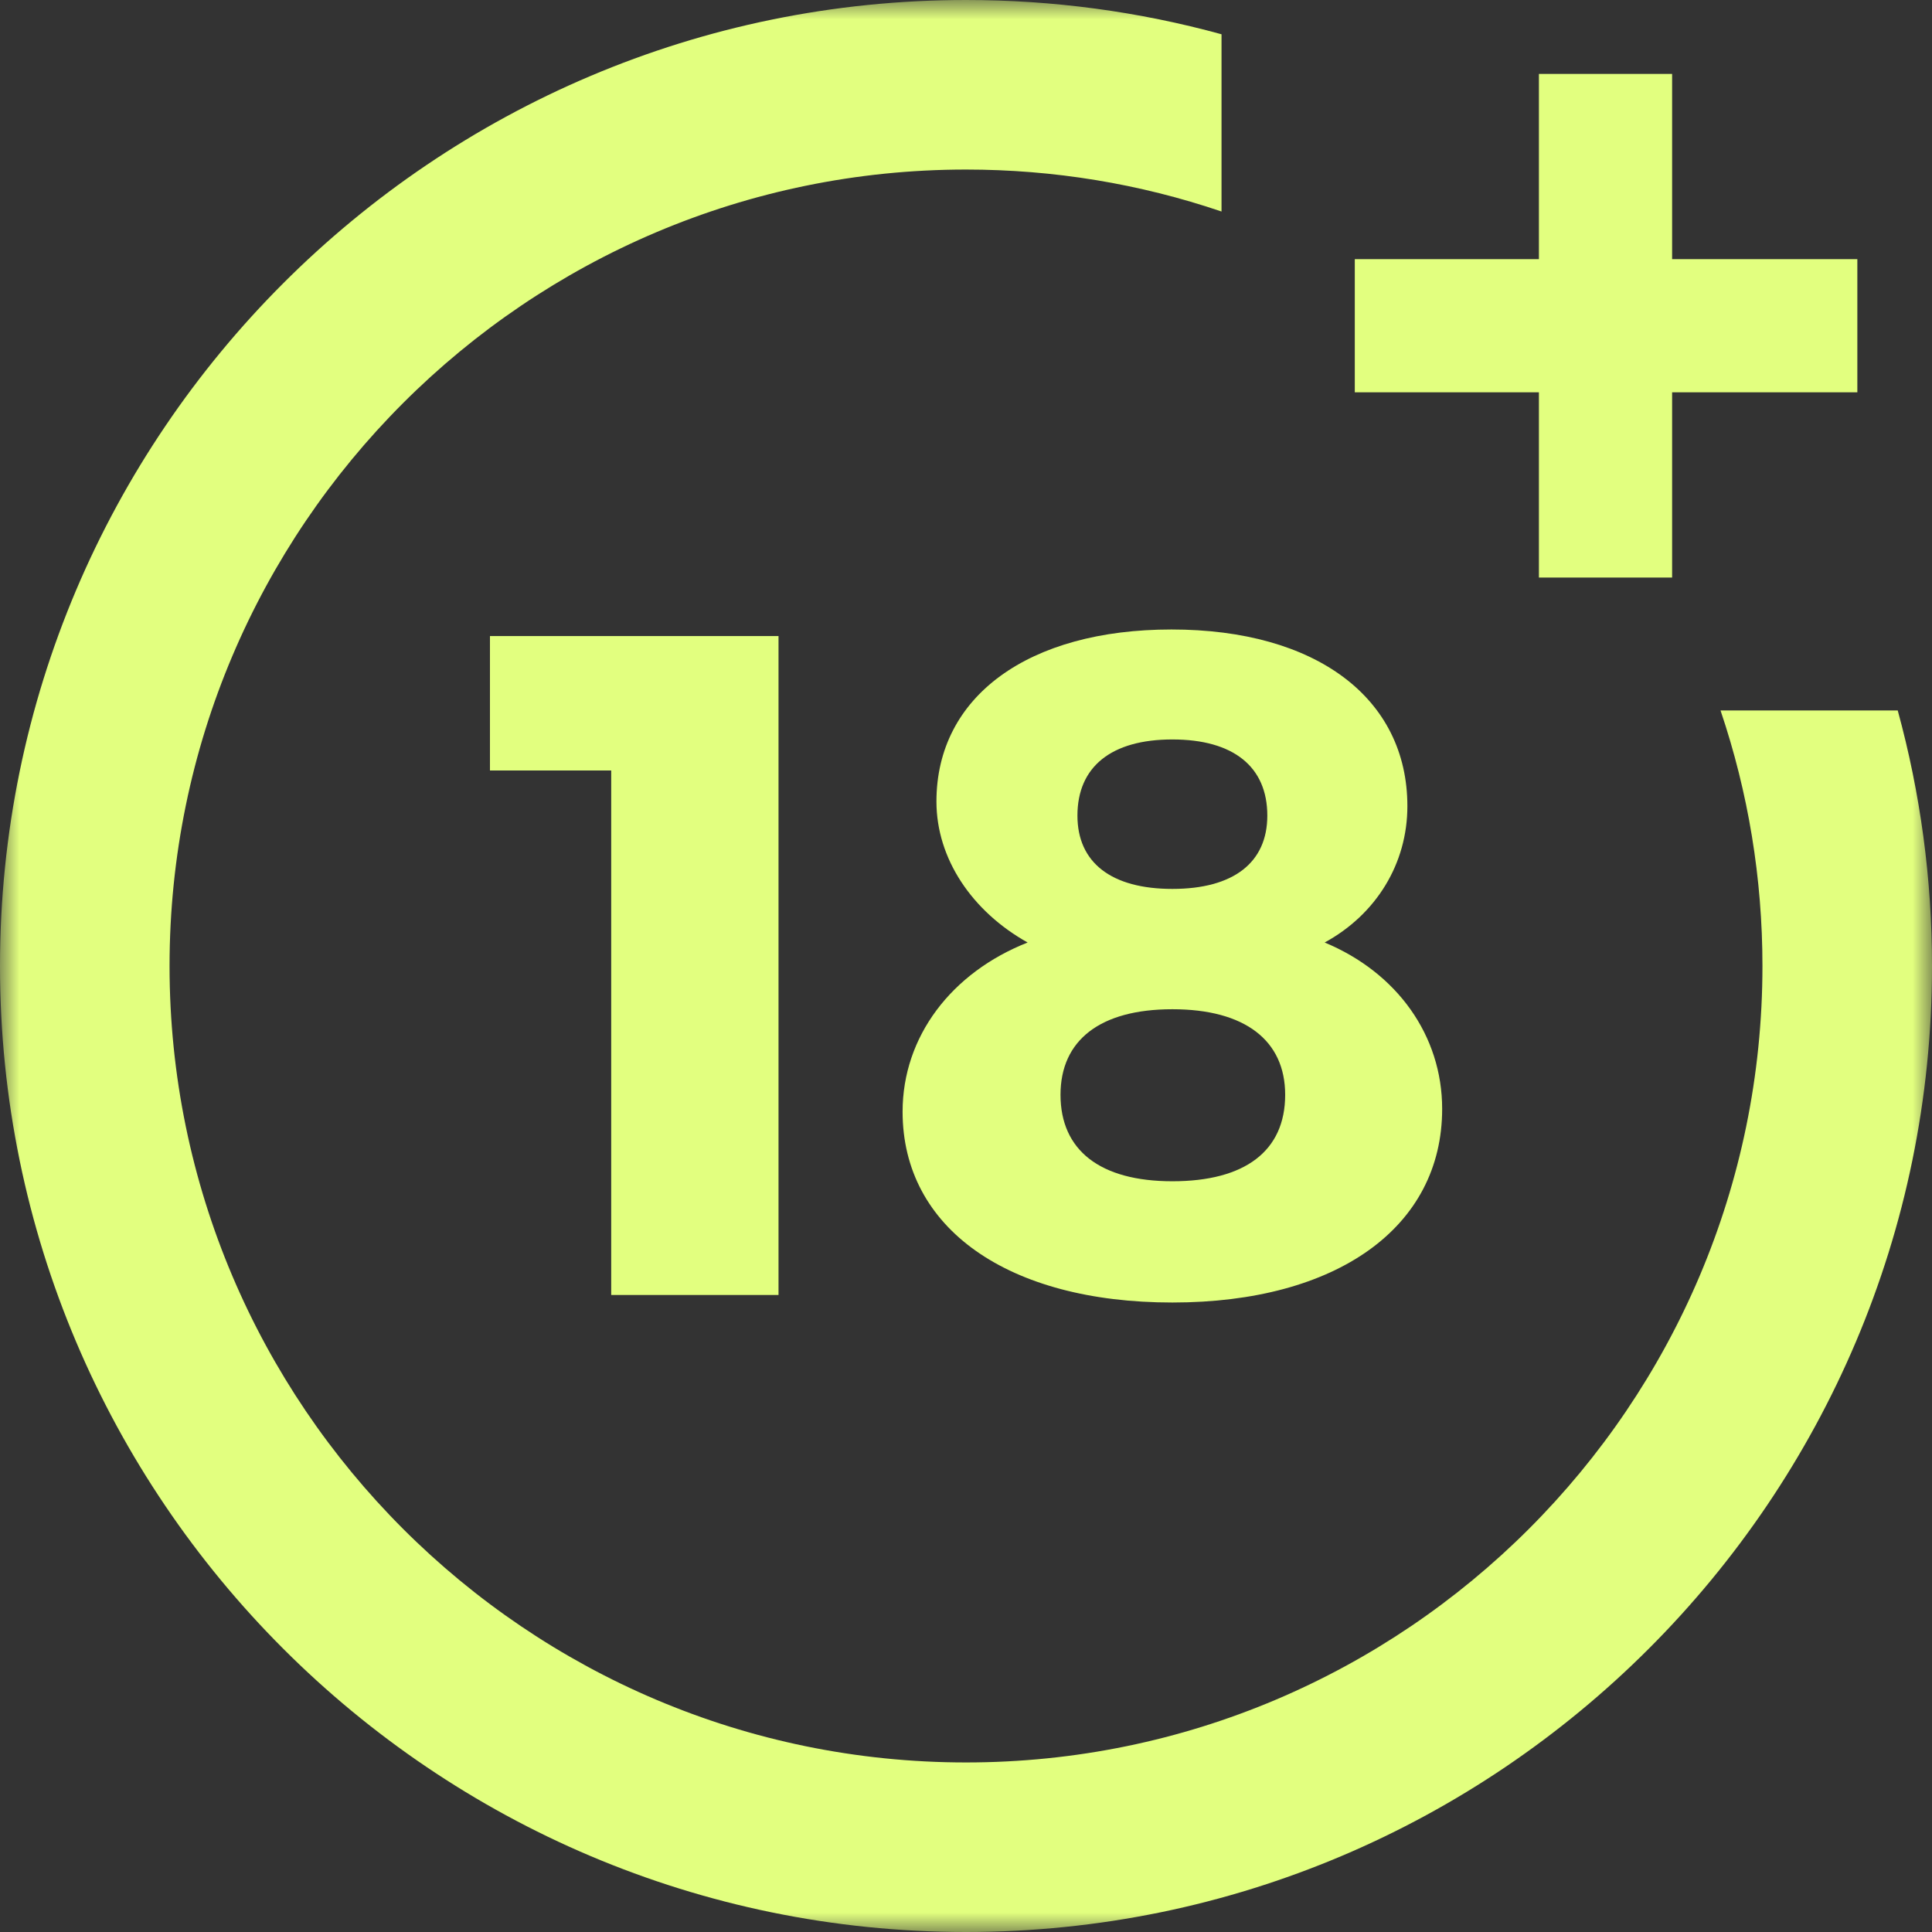
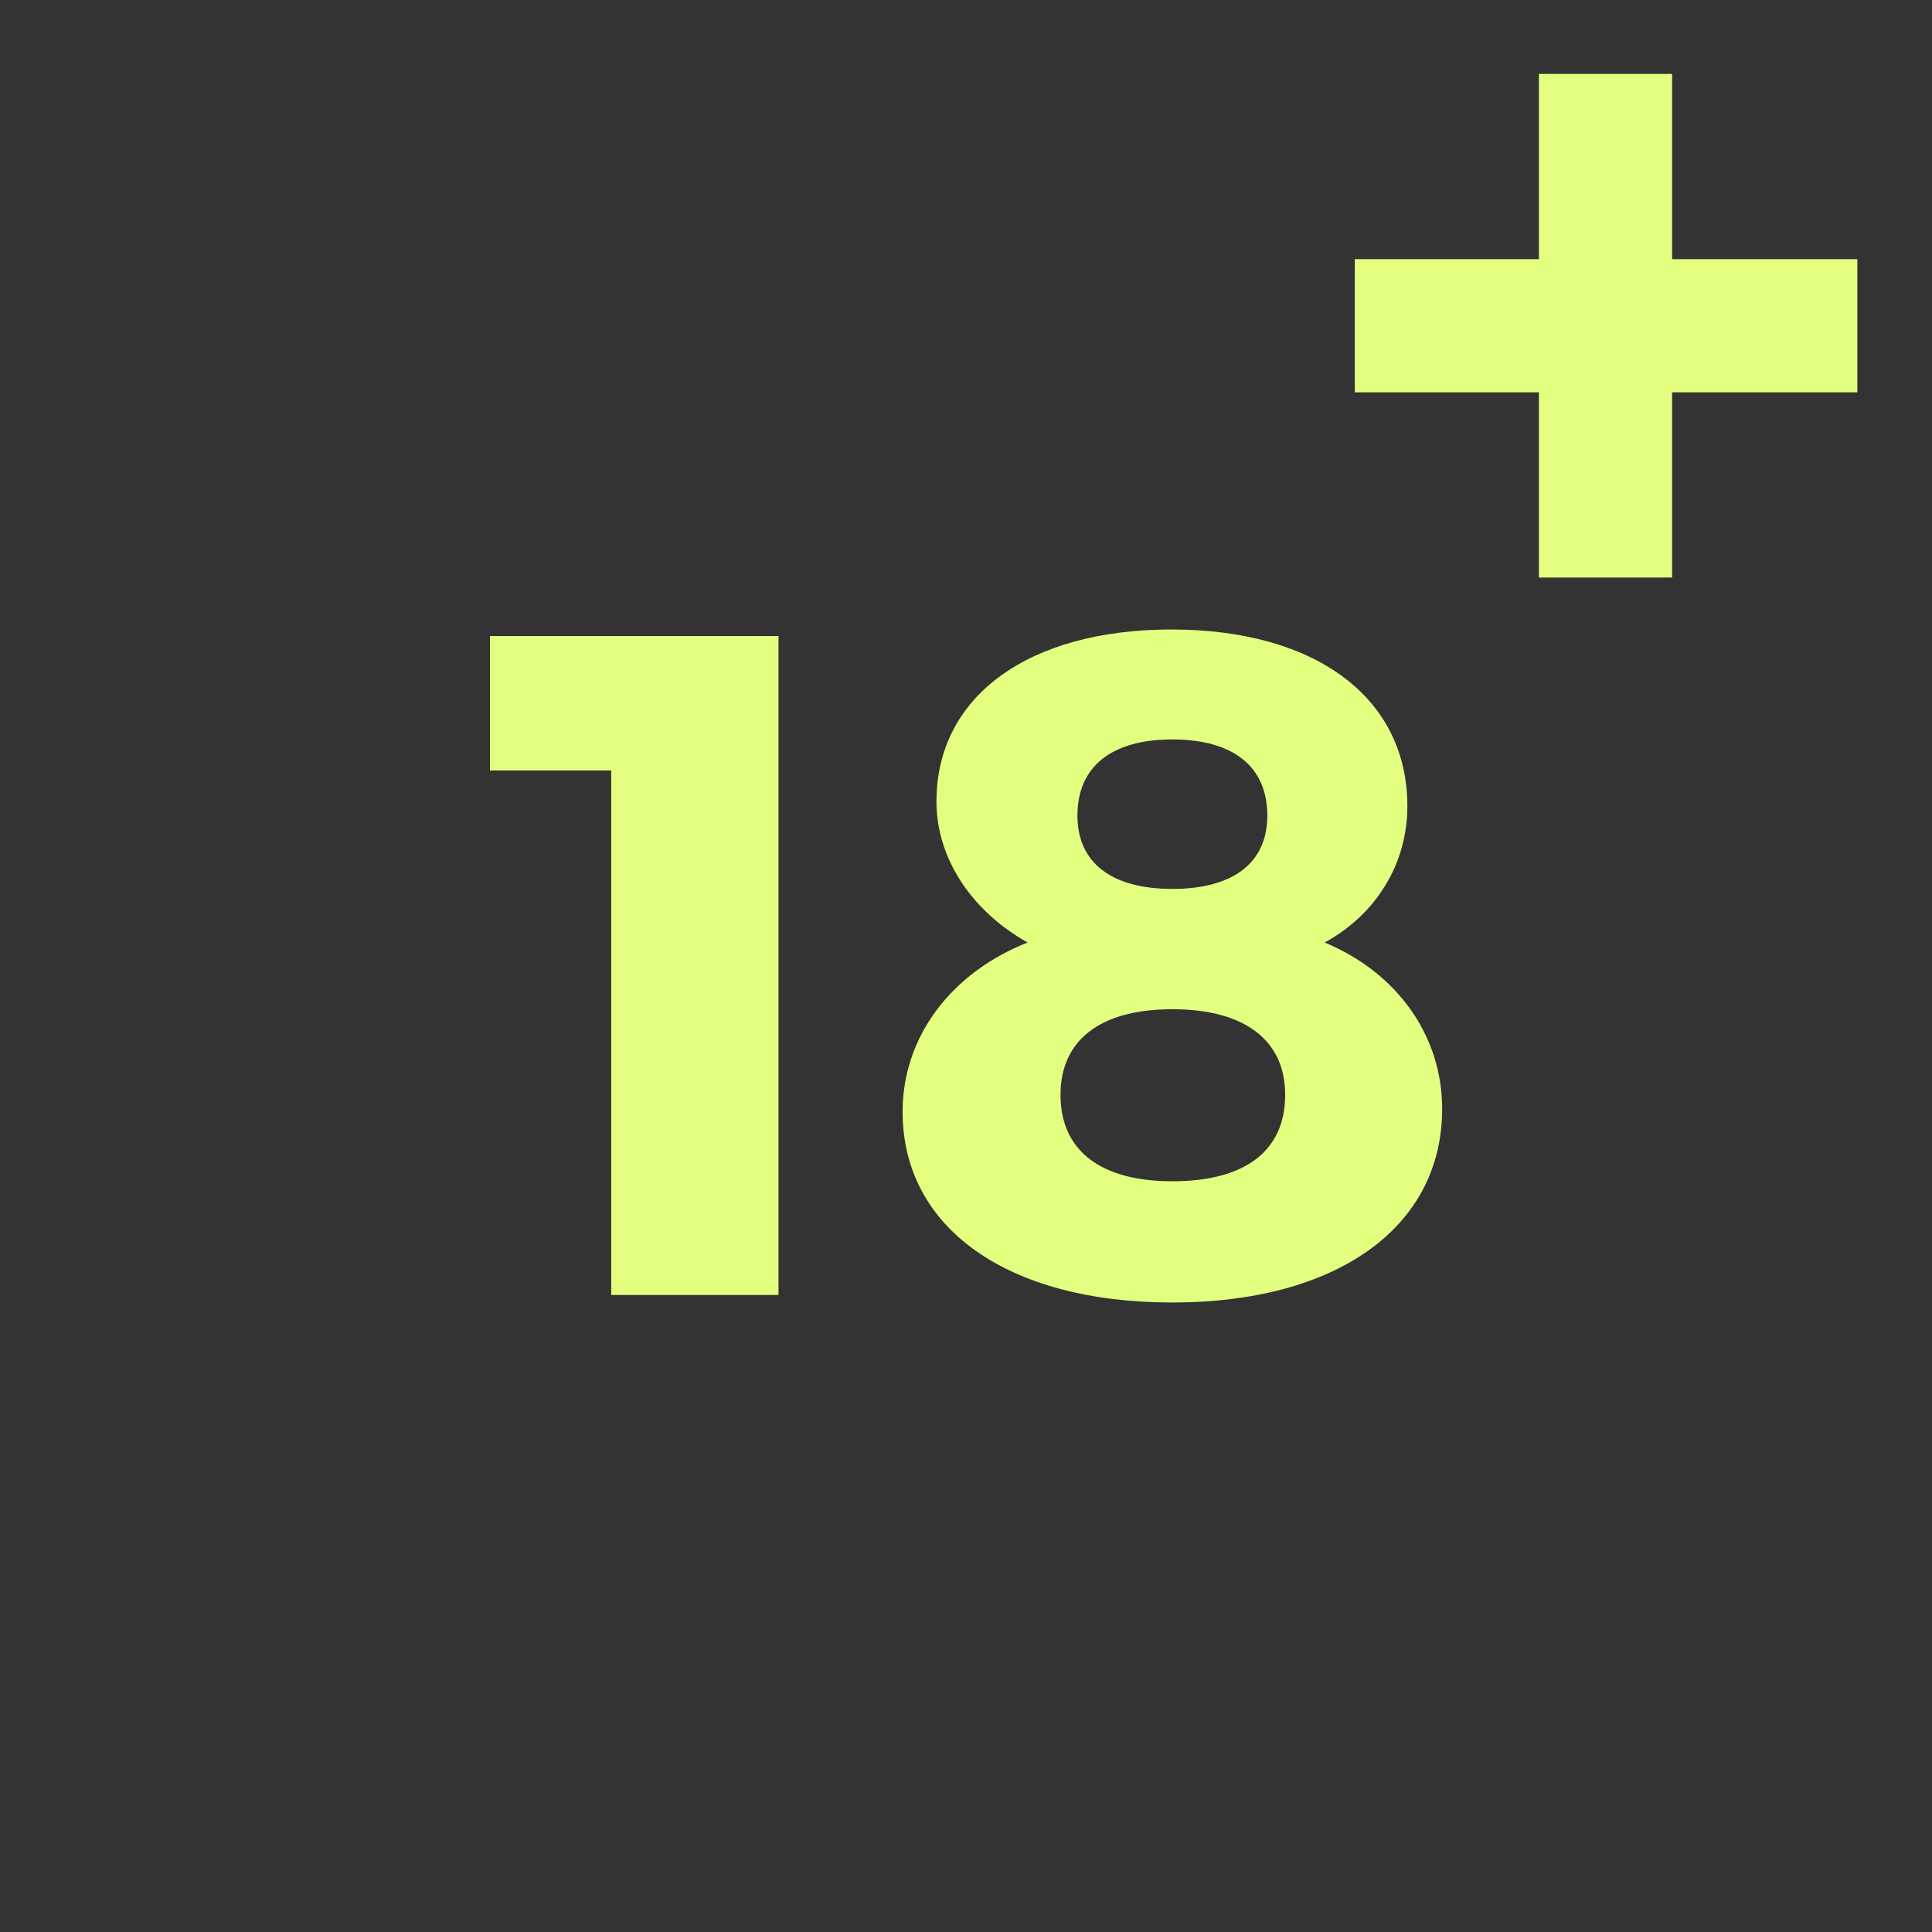
<svg xmlns="http://www.w3.org/2000/svg" width="50" height="50" viewBox="0 0 50 50" fill="none">
  <rect x="0" y="0" width="50" height="50" fill="#333333" stroke="none" />
  <g id="18.svg" clip-path="url(#clip0_2554_1307)">
    <g id="Clip path group">
      <mask id="mask0_2554_1307" style="mask-type:luminance" maskUnits="userSpaceOnUse" x="0" y="0" width="50" height="50">
        <g id="a">
          <path id="Vector" d="M50 0H0V50H50V0Z" fill="white" />
        </g>
      </mask>
      <g mask="url(#mask0_2554_1307)">
        <g id="Group">
          <g id="Group_2">
            <g id="Group_3">
              <path id="Vector_2" d="M15.818 33.514V19.94H12.68V16.461H20.148V33.514H15.818Z" fill="url(#paint0_linear_2554_1307)" />
            </g>
            <g id="Group_4">
              <path id="Vector_3" d="M36.423 20.864C36.423 22.348 35.62 23.662 34.282 24.392C36.155 25.17 37.323 26.8 37.323 28.698C37.323 31.763 34.598 33.709 30.341 33.709C26.084 33.709 23.359 31.787 23.359 28.771C23.359 26.825 24.624 25.17 26.595 24.392C25.16 23.589 24.235 22.227 24.235 20.743C24.235 18.018 26.619 16.291 30.317 16.291C34.063 16.291 36.423 18.067 36.423 20.864ZM27.446 28.333C27.446 29.768 28.468 30.571 30.341 30.571C32.214 30.571 33.26 29.793 33.26 28.333C33.26 26.922 32.214 26.119 30.341 26.119C28.468 26.119 27.446 26.922 27.446 28.333ZM27.884 21.108C27.884 22.324 28.76 23.005 30.341 23.005C31.922 23.005 32.798 22.324 32.798 21.108C32.798 19.843 31.922 19.137 30.341 19.137C28.76 19.137 27.884 19.843 27.884 21.108Z" fill="url(#paint1_linear_2554_1307)" />
            </g>
            <g id="Group_5">
-               <path id="Vector_4" d="M44.527 18.386C45.246 20.511 45.612 22.733 45.612 25C45.612 36.365 36.365 45.612 25 45.612C13.635 45.612 4.388 36.365 4.388 25C4.388 13.634 13.634 4.388 25 4.388C27.267 4.388 29.489 4.753 31.613 5.474V0.887C29.468 0.298 27.251 0 25 0C11.215 0 0 11.215 0 25C0 38.785 11.215 50 25 50C38.785 50 50 38.785 50 25C50 22.749 49.701 20.532 49.113 18.386H44.527Z" fill="url(#paint2_linear_2554_1307)" />
-             </g>
+               </g>
            <g id="Group_6">
              <path id="Vector_5" d="M43.274 6.707V1.913H39.827V6.707H35.062V10.153H39.827V14.947H43.274V10.153H48.068V6.707H43.274Z" fill="url(#paint3_linear_2554_1307)" />
            </g>
          </g>
        </g>
      </g>
    </g>
  </g>
  <defs>
    <linearGradient id="paint0_linear_2554_1307" x1="13.035" y1="16.461" x2="21.705" y2="18.215" gradientUnits="userSpaceOnUse">
      <stop offset="0.118" stop-color="#E2FF7F" />
      <stop offset="0.849" stop-color="#E2FF7F" />
    </linearGradient>
    <linearGradient id="paint1_linear_2554_1307" x1="24.024" y1="16.291" x2="38.863" y2="21.785" gradientUnits="userSpaceOnUse">
      <stop offset="0.118" stop-color="#E2FF7F" />
      <stop offset="0.849" stop-color="#E2FF7F" />
    </linearGradient>
    <linearGradient id="paint2_linear_2554_1307" x1="2.381" y1="4.75956e-06" x2="52.176" y2="22.999" gradientUnits="userSpaceOnUse">
      <stop offset="0.118" stop-color="#E2FF7F" />
      <stop offset="0.849" stop-color="#E2FF7F" />
    </linearGradient>
    <linearGradient id="paint3_linear_2554_1307" x1="35.682" y1="1.913" x2="48.644" y2="7.887" gradientUnits="userSpaceOnUse">
      <stop offset="0.118" stop-color="#E2FF7F" />
      <stop offset="0.849" stop-color="#E2FF7F" />
    </linearGradient>
    <clipPath id="clip0_2554_1307">
      <rect width="50" height="50" fill="white" />
    </clipPath>
  </defs>
</svg>